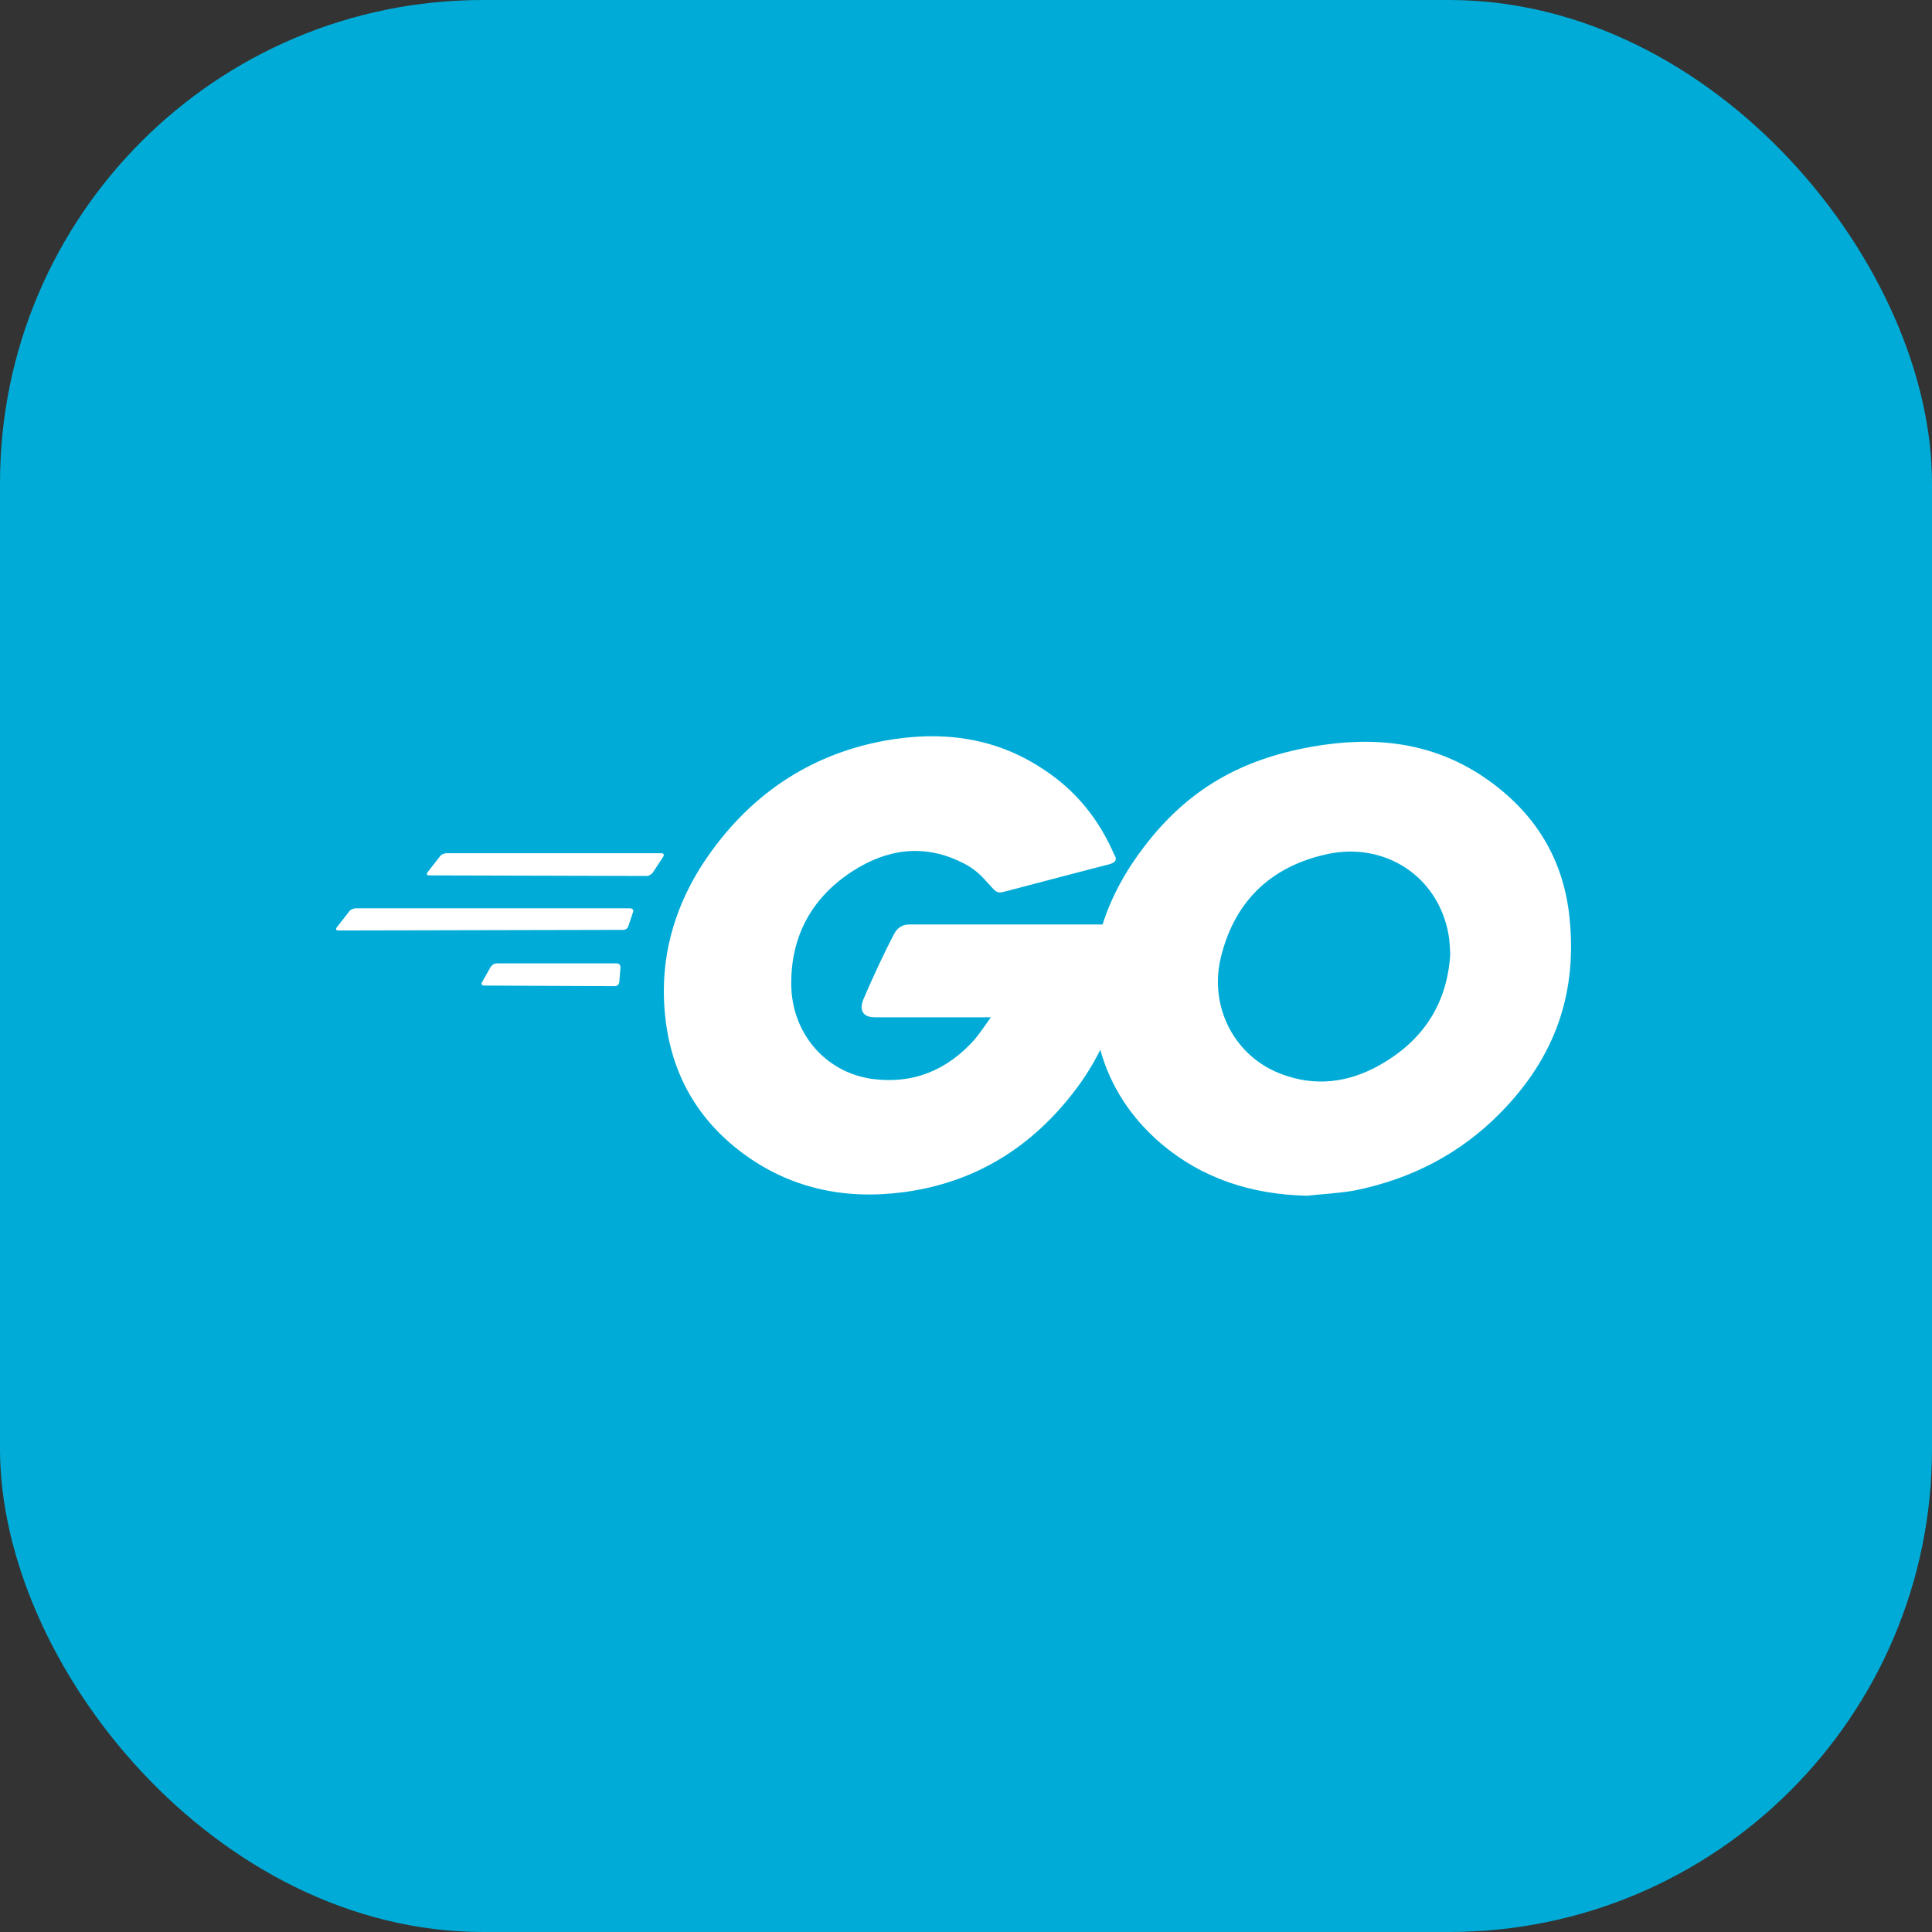
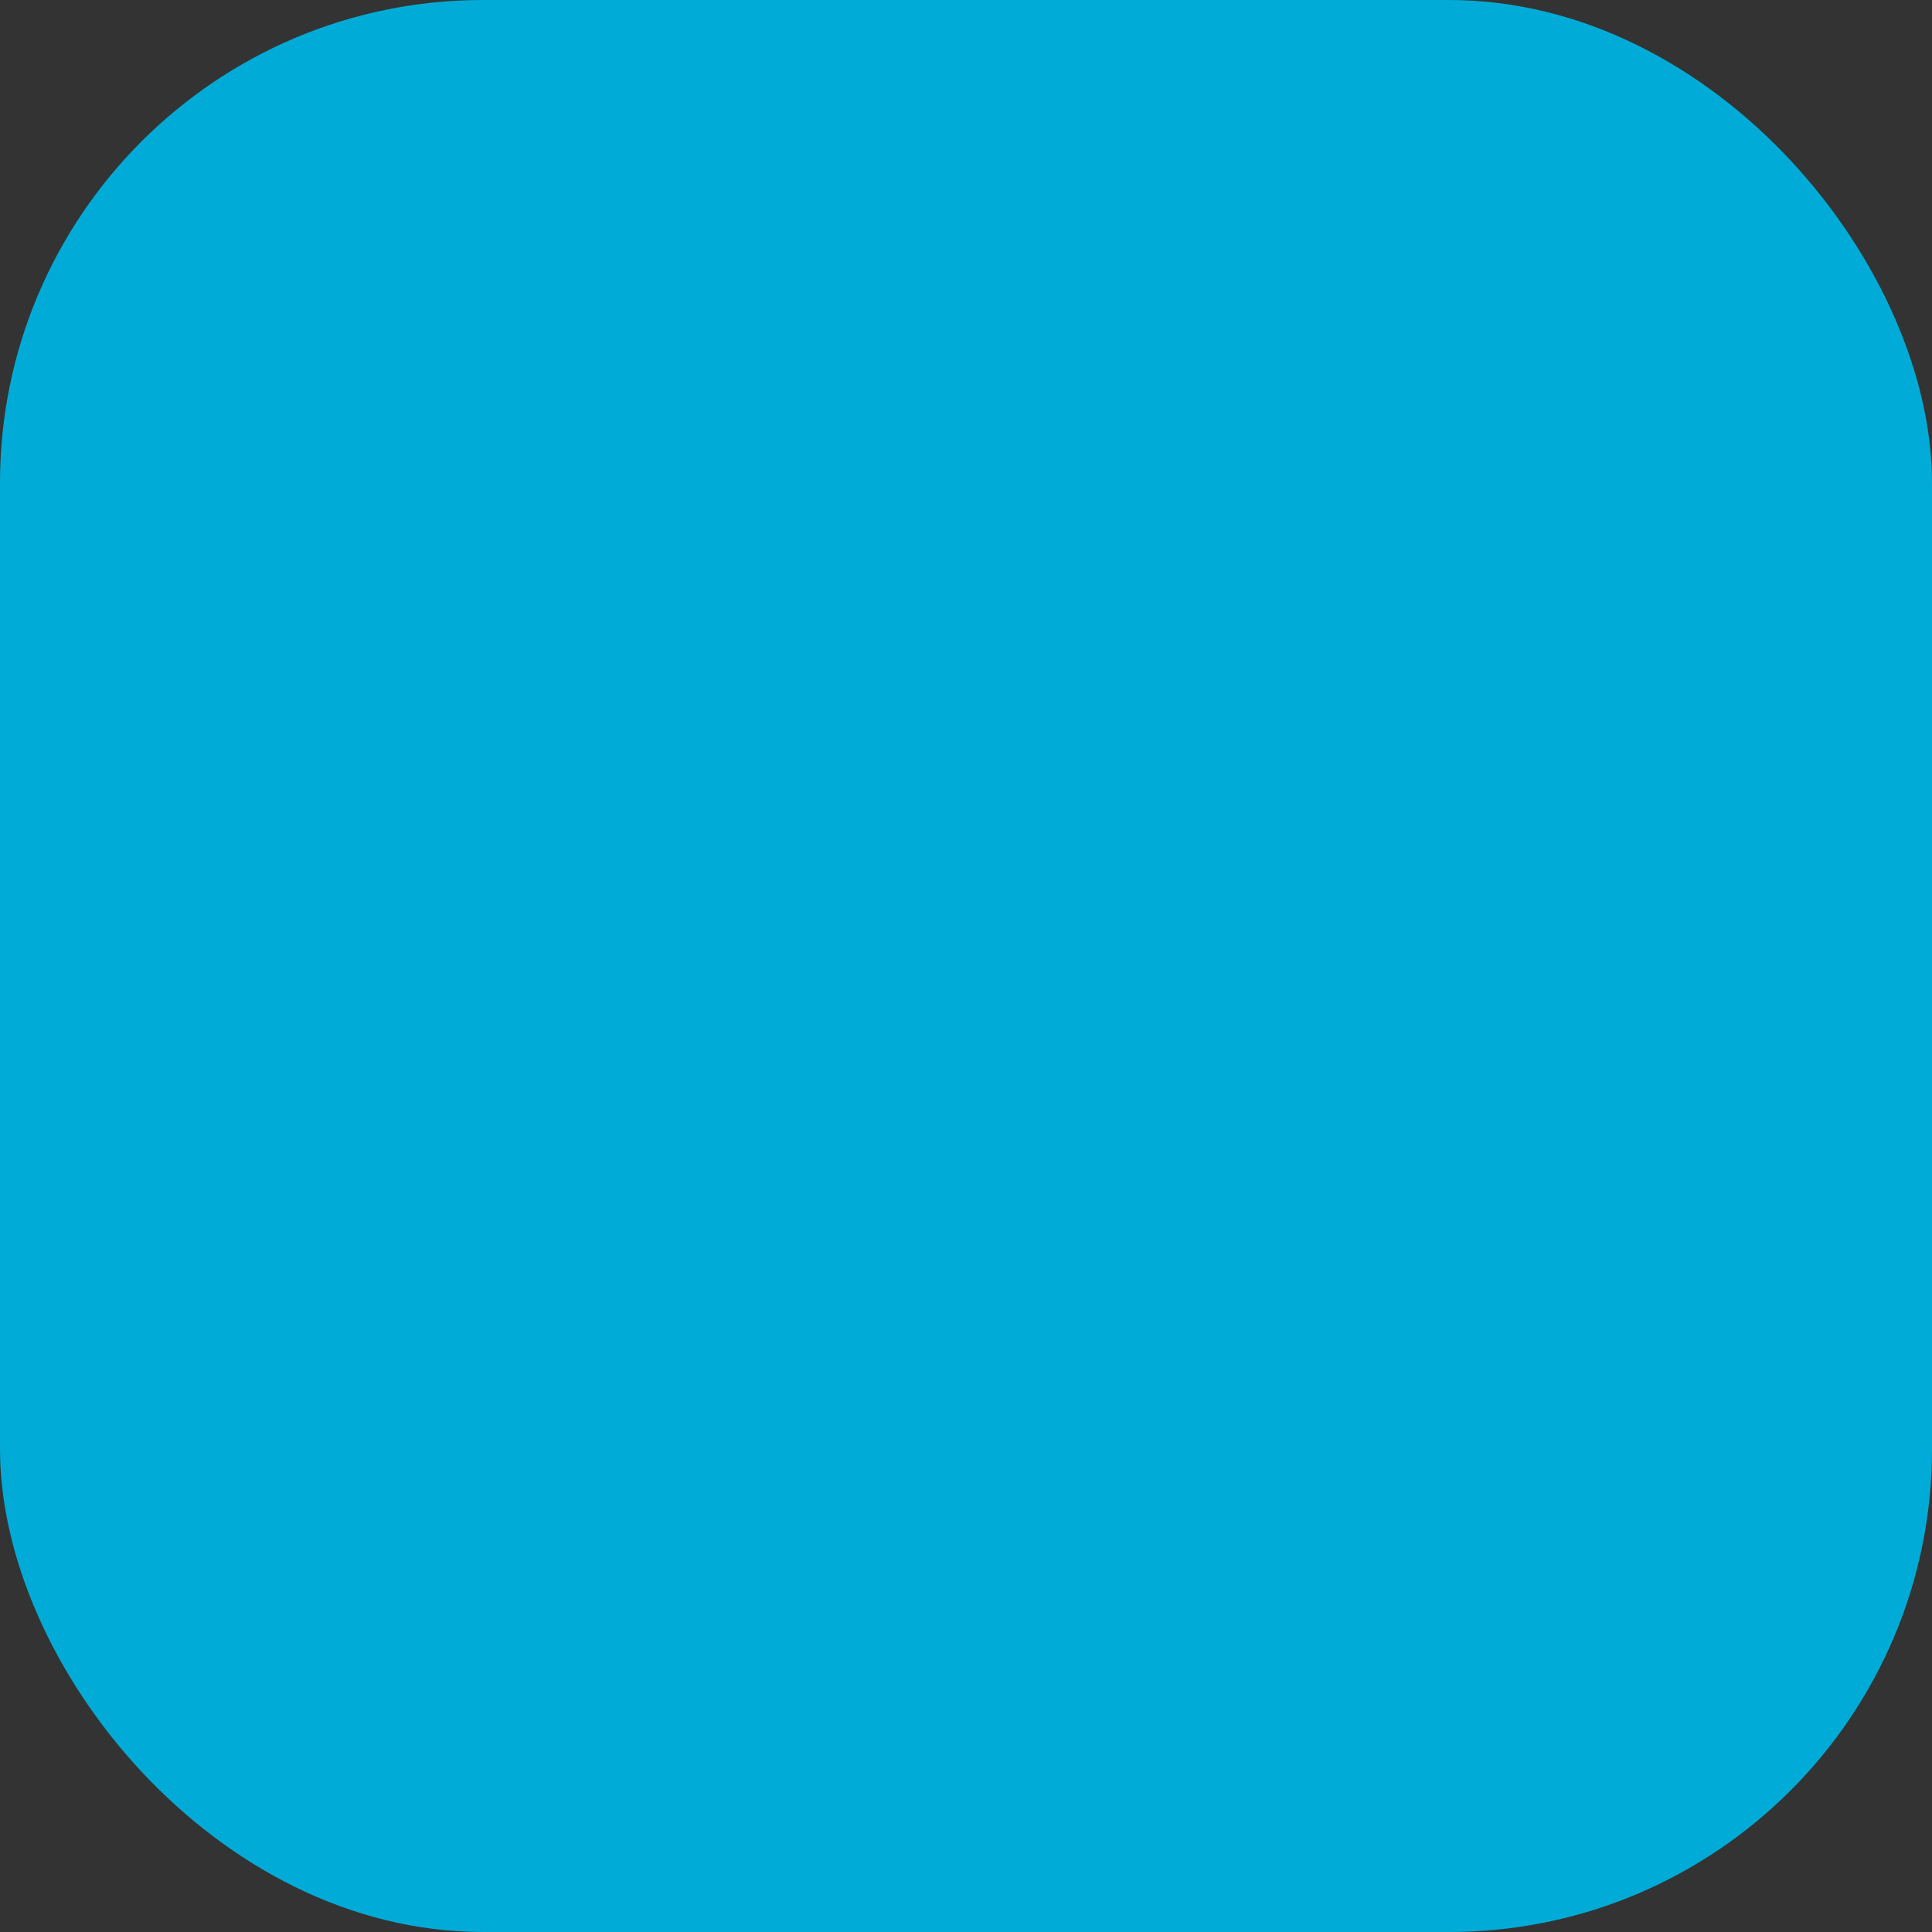
<svg xmlns="http://www.w3.org/2000/svg" width="80" height="80" viewBox="0 0 80 80" fill="none">
  <rect x="0" y="0" width="80" height="80" fill="#333333" stroke="none" />
  <rect width="80" height="80" rx="20" fill="#00ACD7" />
-   <path d="M43.133 31.809L43.246 31.883C44.565 32.751 45.511 33.941 46.134 35.38C46.283 35.603 46.184 35.727 45.885 35.801L45.379 35.93C44.236 36.223 43.329 36.47 42.2 36.763L41.557 36.93C41.325 36.987 41.261 36.963 41.015 36.684L40.98 36.644C40.629 36.248 40.365 35.983 39.9 35.746L39.81 35.702C38.241 34.933 36.722 35.157 35.303 36.074C33.61 37.165 32.739 38.777 32.764 40.785C32.789 42.769 34.158 44.405 36.125 44.678C37.818 44.901 39.237 44.306 40.358 43.042C40.582 42.769 40.781 42.471 41.03 42.124H36.225C35.702 42.124 35.577 41.802 35.752 41.38L35.838 41.178C36.158 40.437 36.654 39.371 36.977 38.761L37.047 38.63C37.133 38.482 37.308 38.281 37.644 38.281L45.656 38.281C46.016 37.145 46.6 36.072 47.379 35.057C49.196 32.677 51.387 31.437 54.35 30.916C56.89 30.47 59.28 30.718 61.446 32.181C63.413 33.52 64.633 35.33 64.957 37.711C65.38 41.058 64.409 43.785 62.093 46.116C60.45 47.778 58.434 48.819 56.118 49.29C55.446 49.414 54.773 49.439 54.126 49.513C51.861 49.464 49.794 48.819 48.051 47.331C46.825 46.276 45.981 44.979 45.561 43.469C45.27 44.055 44.922 44.616 44.516 45.149C42.723 47.505 40.383 48.968 37.42 49.365C34.98 49.687 32.714 49.216 30.722 47.728C28.88 46.34 27.834 44.505 27.56 42.223C27.236 39.521 28.033 37.091 29.676 34.958C31.444 32.652 33.785 31.189 36.648 30.668C38.945 30.255 41.146 30.51 43.133 31.809ZM54.978 35.362L54.898 35.38C52.583 35.9 51.089 37.363 50.541 39.694C50.093 41.628 51.039 43.587 52.831 44.381C54.201 44.976 55.57 44.901 56.89 44.232C58.857 43.215 59.927 41.628 60.052 39.496C60.027 39.173 60.027 38.925 59.977 38.678C59.534 36.25 57.314 34.865 54.978 35.362ZM25.543 39.892C25.643 39.892 25.693 39.967 25.693 40.066L25.643 40.661C25.643 40.76 25.543 40.835 25.469 40.835L20.041 40.81C19.941 40.81 19.916 40.736 19.966 40.661L20.315 40.041C20.365 39.967 20.464 39.892 20.564 39.892H25.543ZM26.091 37.611C26.191 37.611 26.241 37.686 26.216 37.76L26.016 38.355C25.991 38.454 25.892 38.504 25.792 38.504L14.016 38.529C13.916 38.529 13.891 38.479 13.941 38.405L14.464 37.735C14.514 37.661 14.638 37.611 14.738 37.611H26.091ZM27.386 35.33C27.485 35.33 27.51 35.404 27.46 35.479L27.037 36.123C26.987 36.198 26.863 36.272 26.788 36.272L17.775 36.248C17.676 36.248 17.651 36.198 17.701 36.123L18.223 35.454C18.273 35.38 18.398 35.33 18.497 35.33H27.386Z" fill="white" />
</svg>